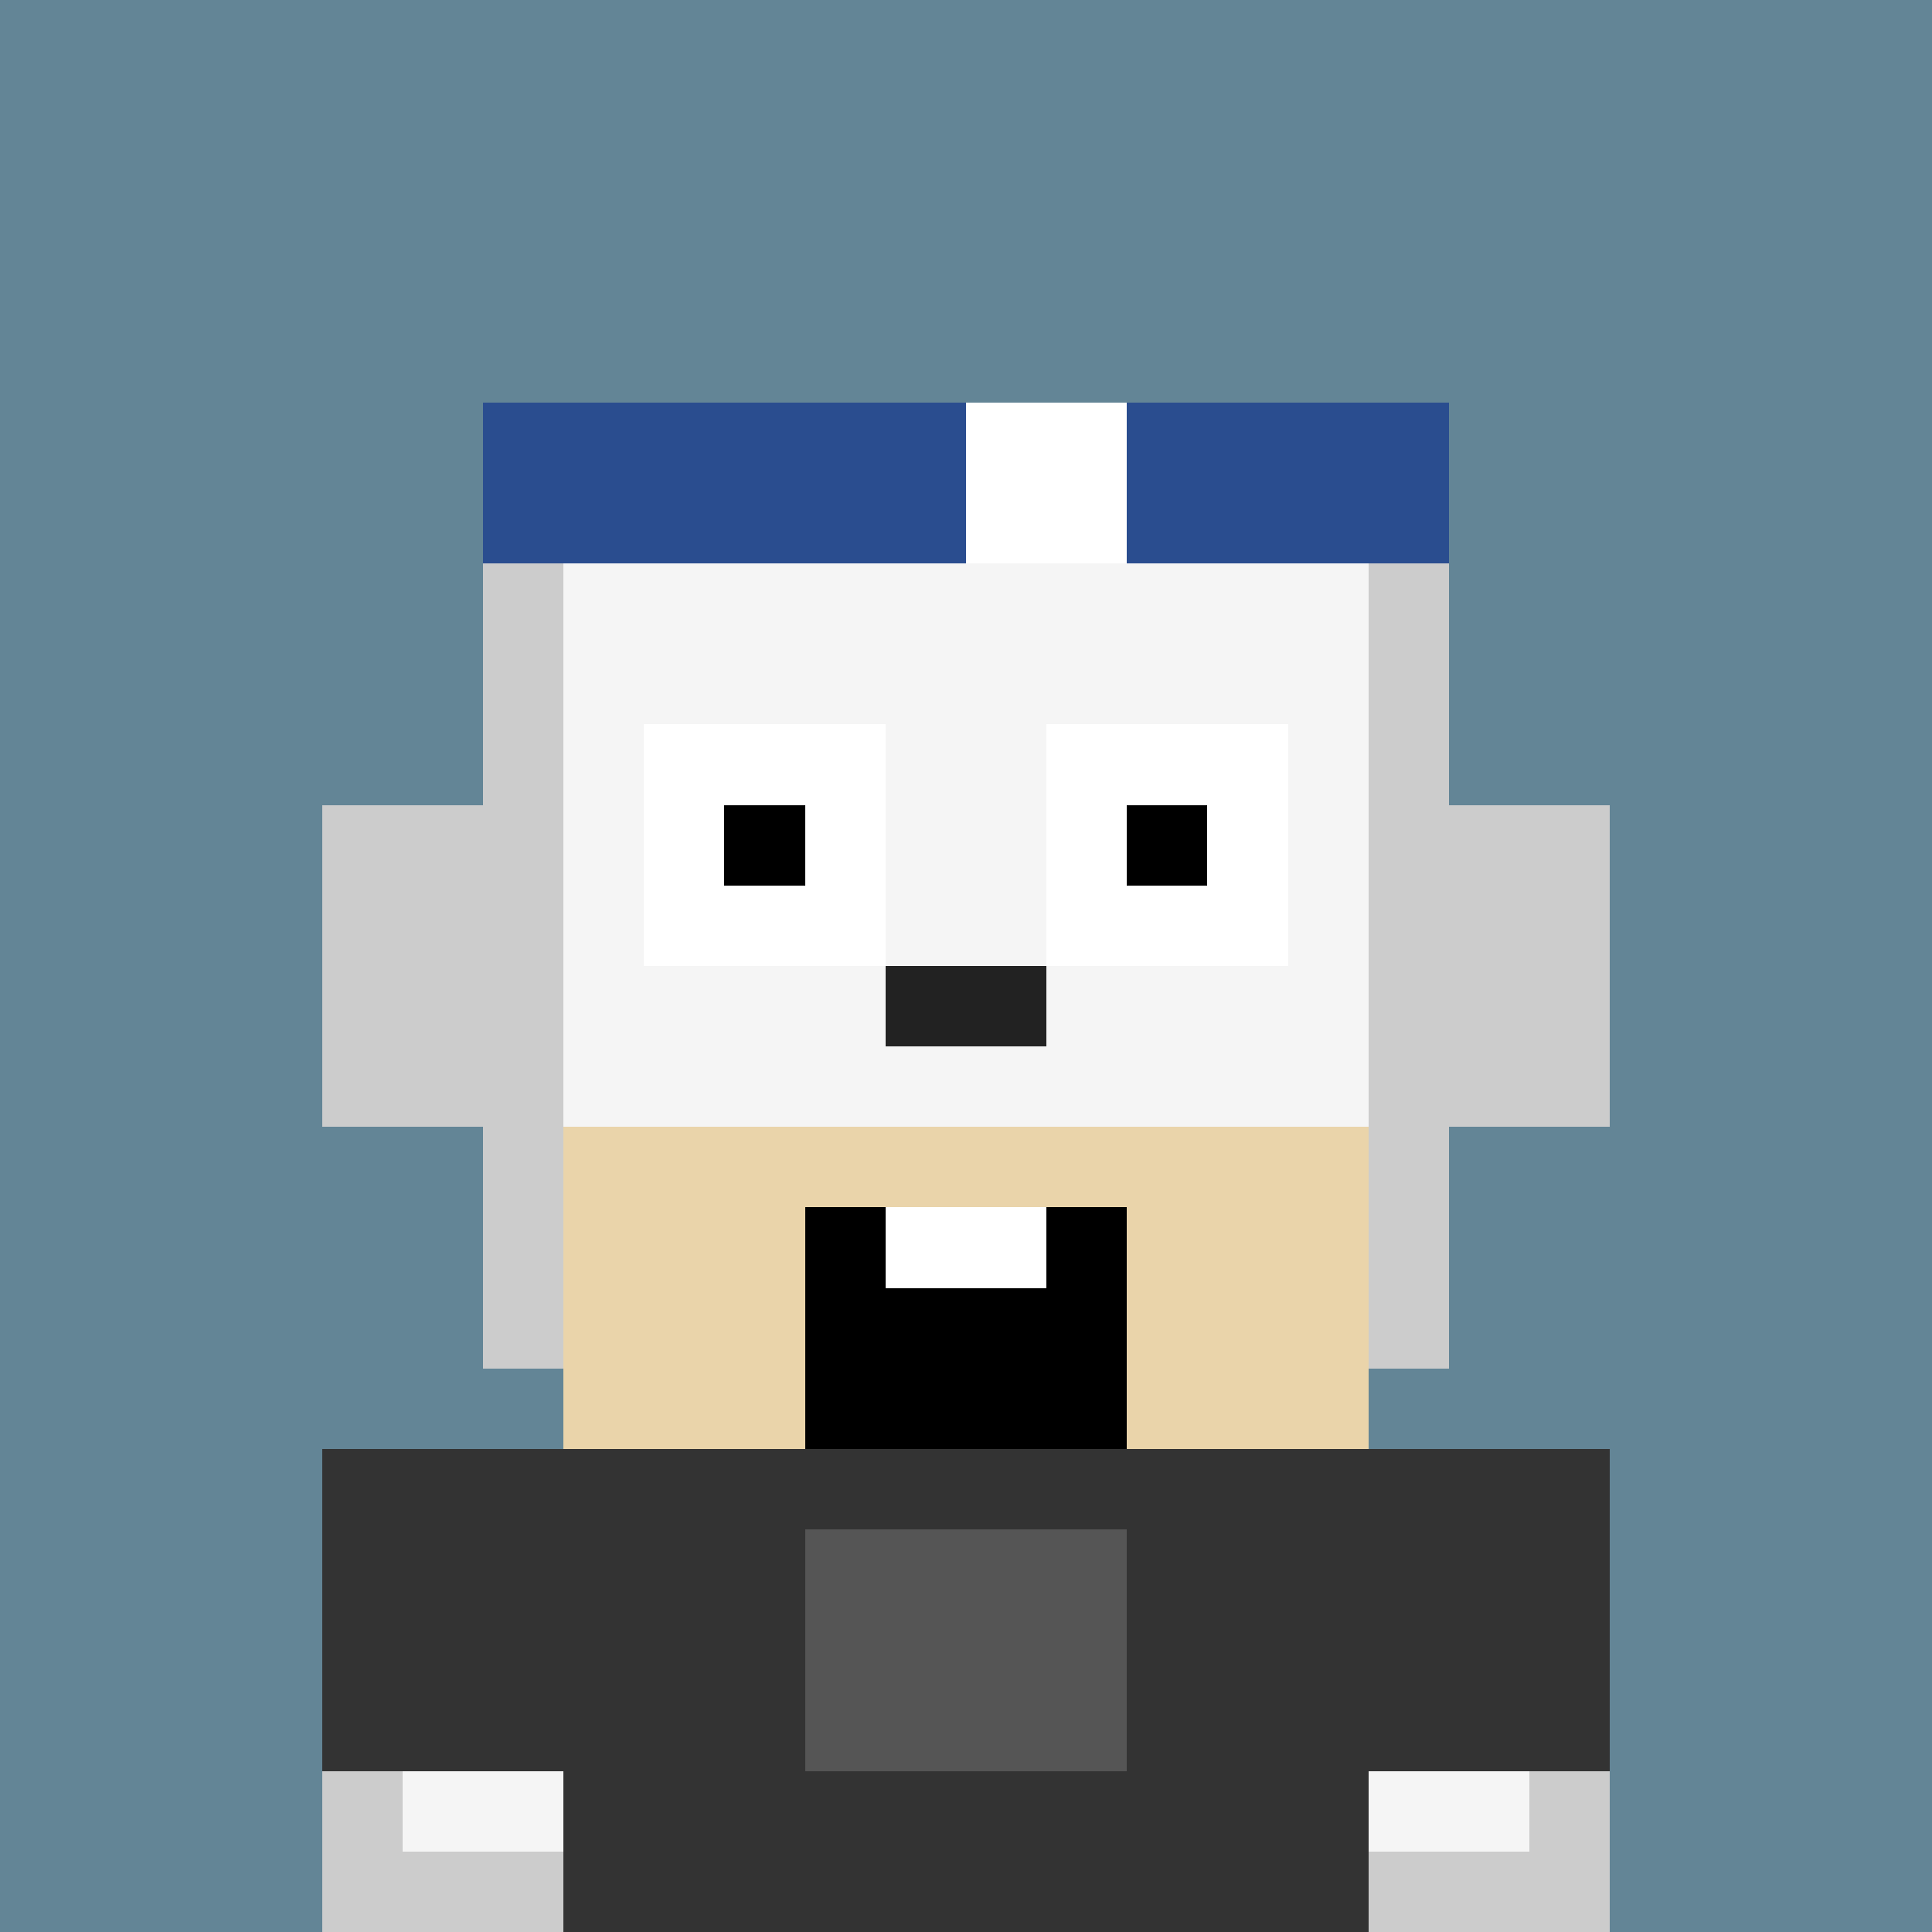
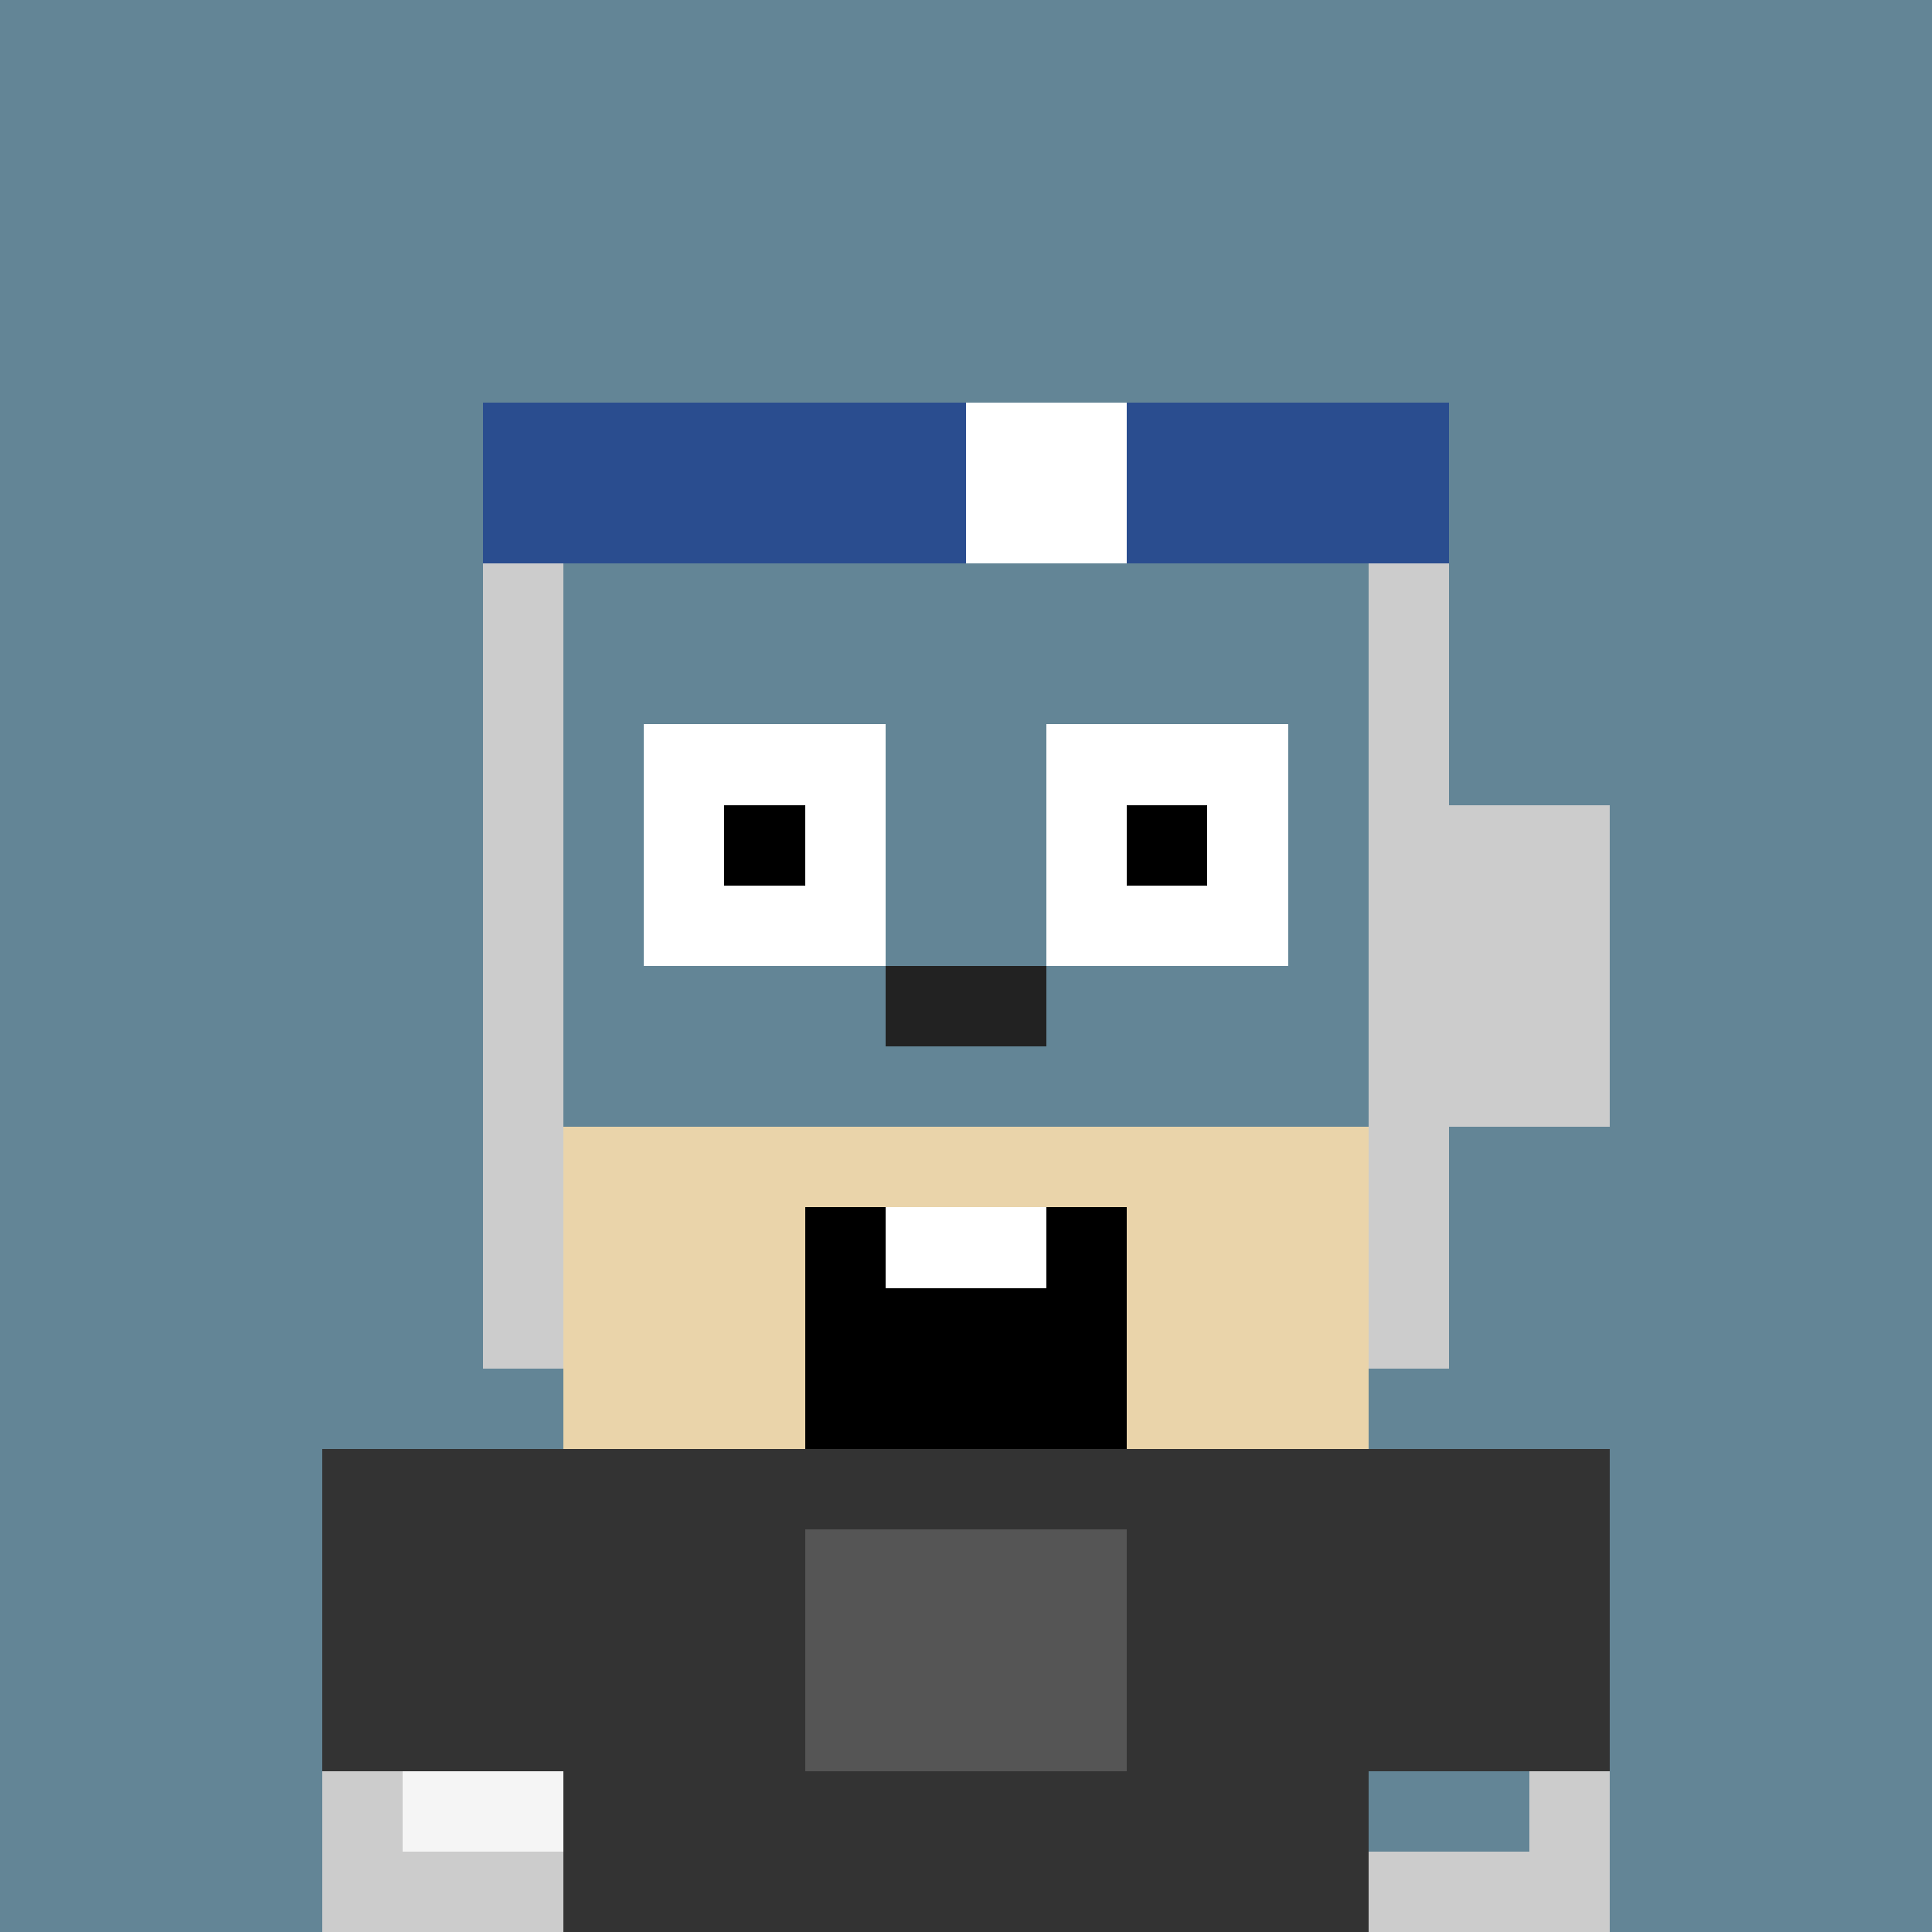
<svg xmlns="http://www.w3.org/2000/svg" viewBox="0 0 24 24" shape-rendering="crispEdges" width="512" height="512">
  <rect width="24" height="24" fill="#638596" />
-   <rect x="4" y="10" width="2" height="4" fill="#cccccc" />
  <rect x="18" y="10" width="2" height="4" fill="#cccccc" />
-   <rect x="6" y="6" width="12" height="11" fill="#f5f5f5" />
  <rect x="6" y="6" width="1" height="11" fill="#cccccc" />
  <rect x="17" y="6" width="1" height="11" fill="#cccccc" />
  <rect x="9" y="17" width="6" height="1" fill="#cccccc" />
  <rect x="7" y="18" width="10" height="6" fill="#f5f5f5" />
  <rect x="4" y="18" width="3" height="6" fill="#f5f5f5" />
  <rect x="4" y="21" width="1" height="3" fill="#cccccc" />
-   <rect x="17" y="18" width="3" height="6" fill="#f5f5f5" />
  <rect x="19" y="21" width="1" height="3" fill="#cccccc" />
  <rect x="4" y="23" width="3" height="1" fill="#cccccc" />
  <rect x="17" y="23" width="3" height="1" fill="#cccccc" />
  <rect x="7" y="14" width="10" height="5" fill="#ead4aa" />
  <rect x="11" y="12" width="2" height="1" fill="#222" />
  <rect x="7" y="18" width="10" height="6" fill="#333" />
  <rect x="4" y="18" width="3" height="4" fill="#333" />
  <rect x="17" y="18" width="3" height="4" fill="#333" />
  <rect x="10" y="19" width="4" height="3" fill="#555" />
  <rect x="8" y="9" width="3" height="3" fill="white" />
  <rect x="13" y="9" width="3" height="3" fill="white" />
  <rect x="9" y="10" width="1" height="1" fill="black" />
  <rect x="14" y="10" width="1" height="1" fill="black" />
  <rect x="10" y="15" width="4" height="3" fill="black" />
  <rect x="11" y="15" width="2" height="1" fill="white" />
  <rect x="6" y="5" width="12" height="2" fill="#2a4d8f" />
  <rect x="12" y="5" width="2" height="2" fill="white" />
</svg>